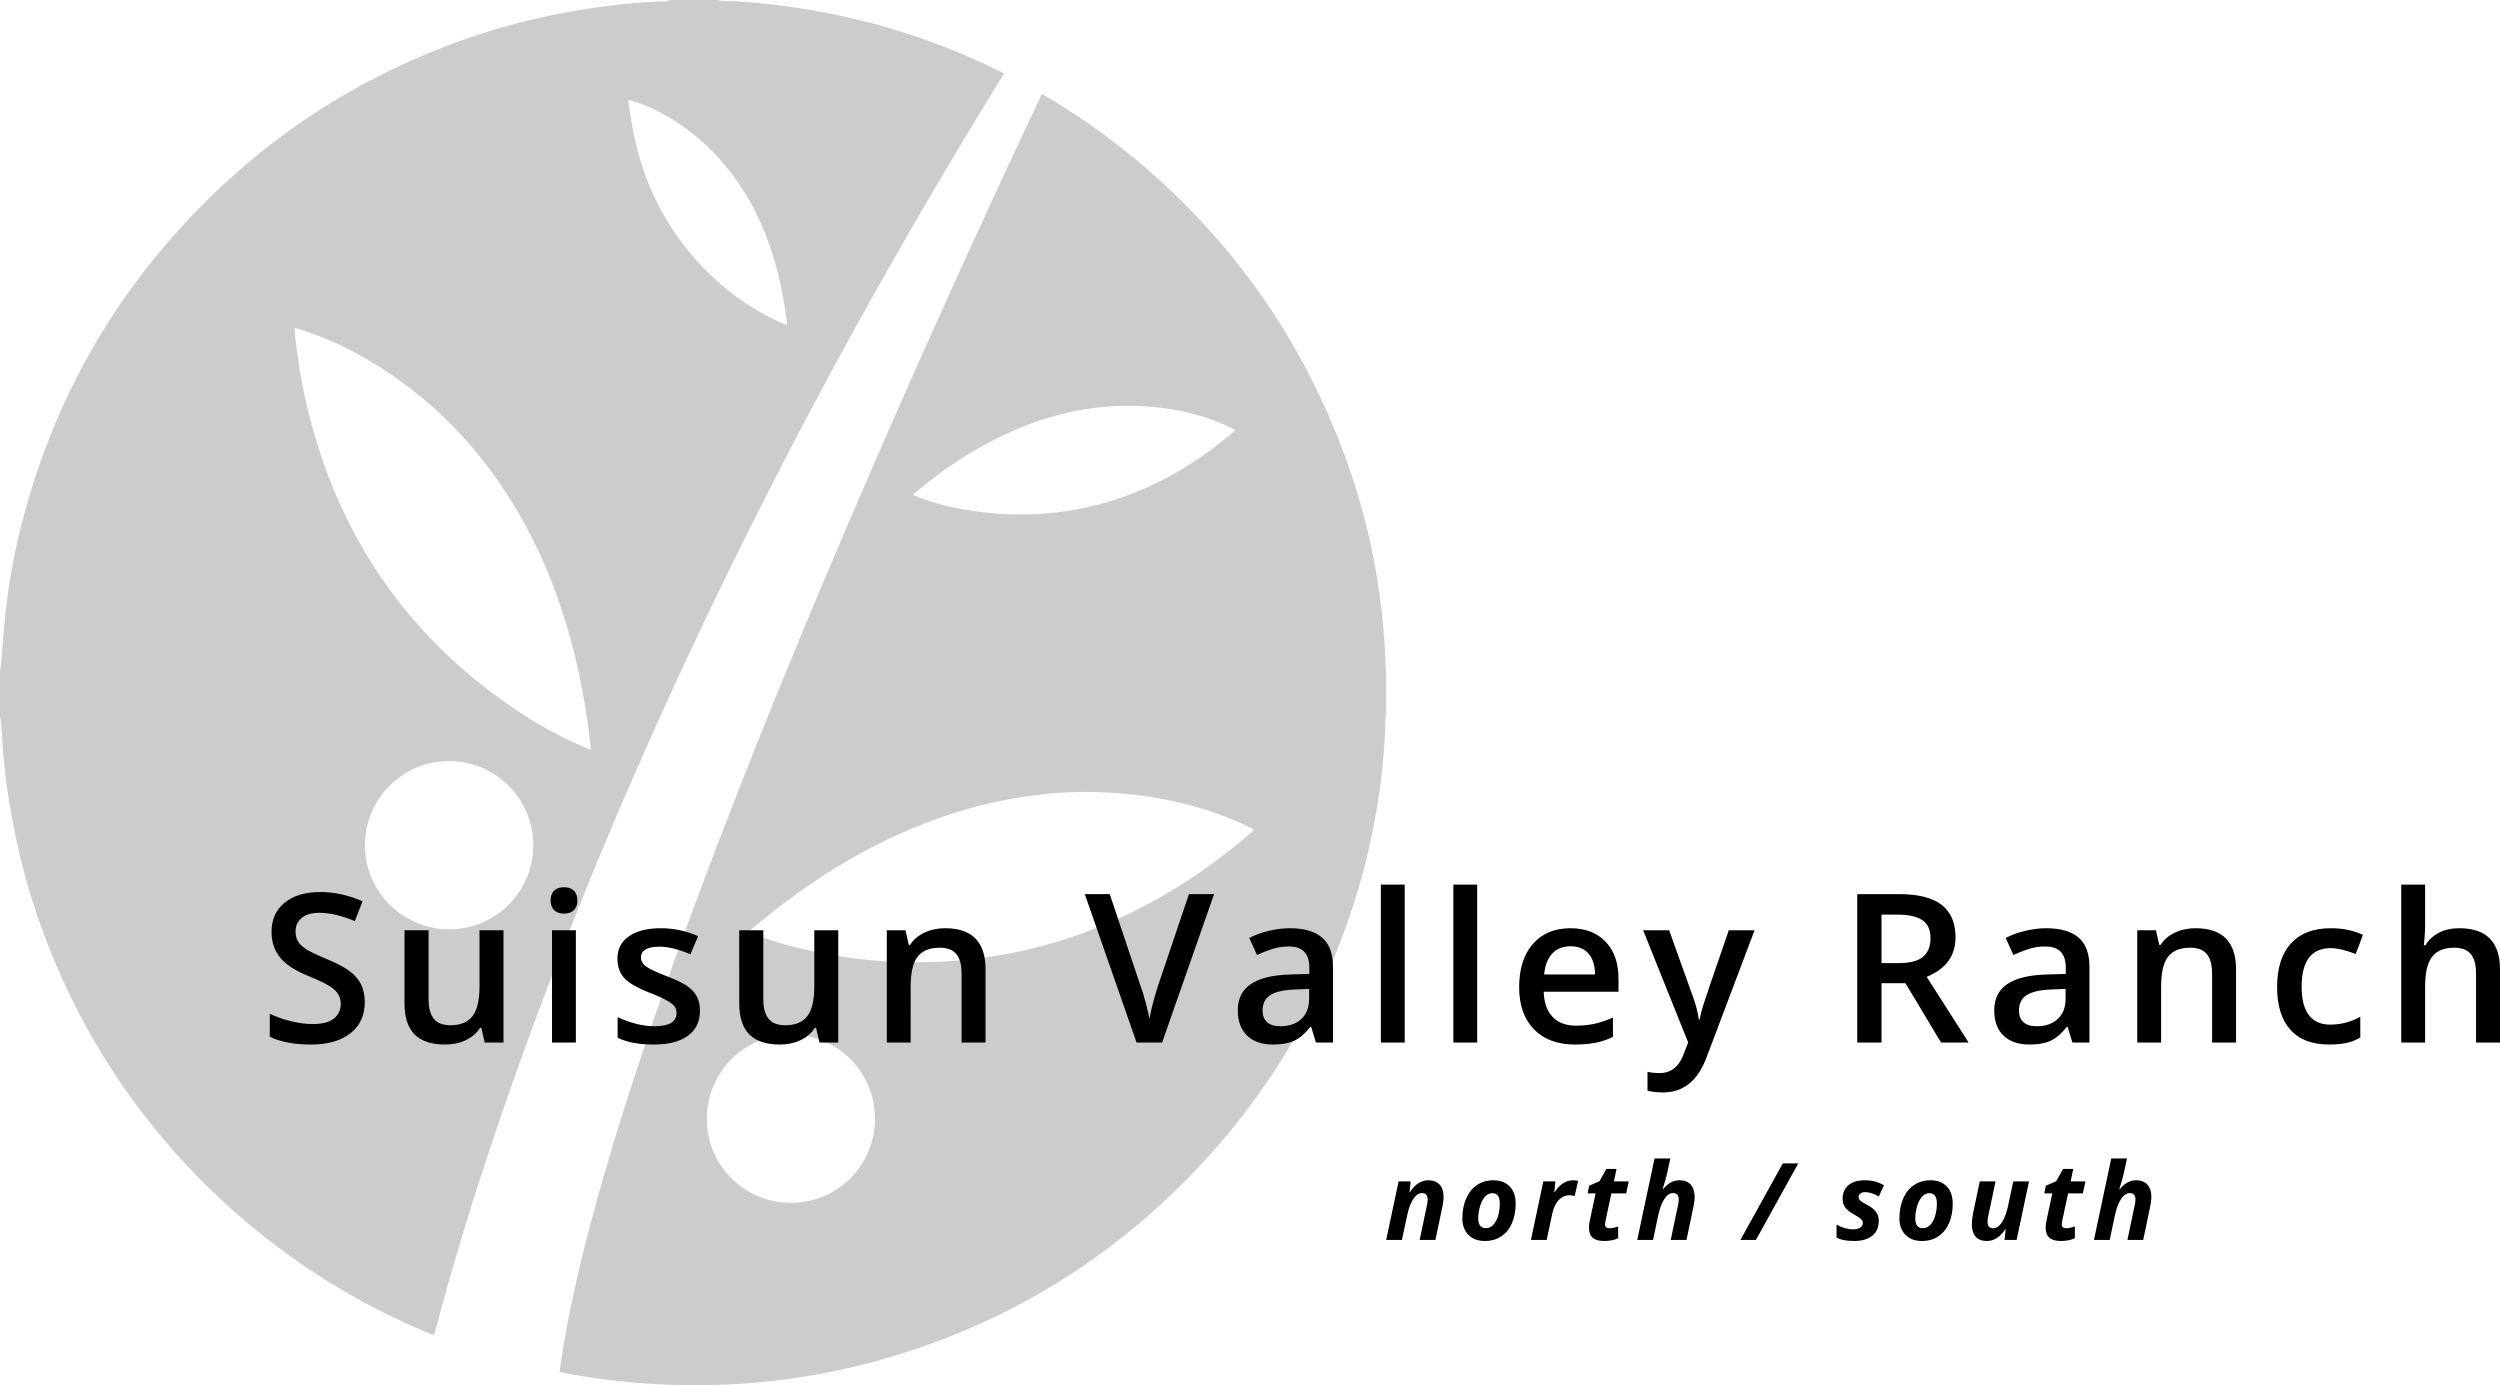
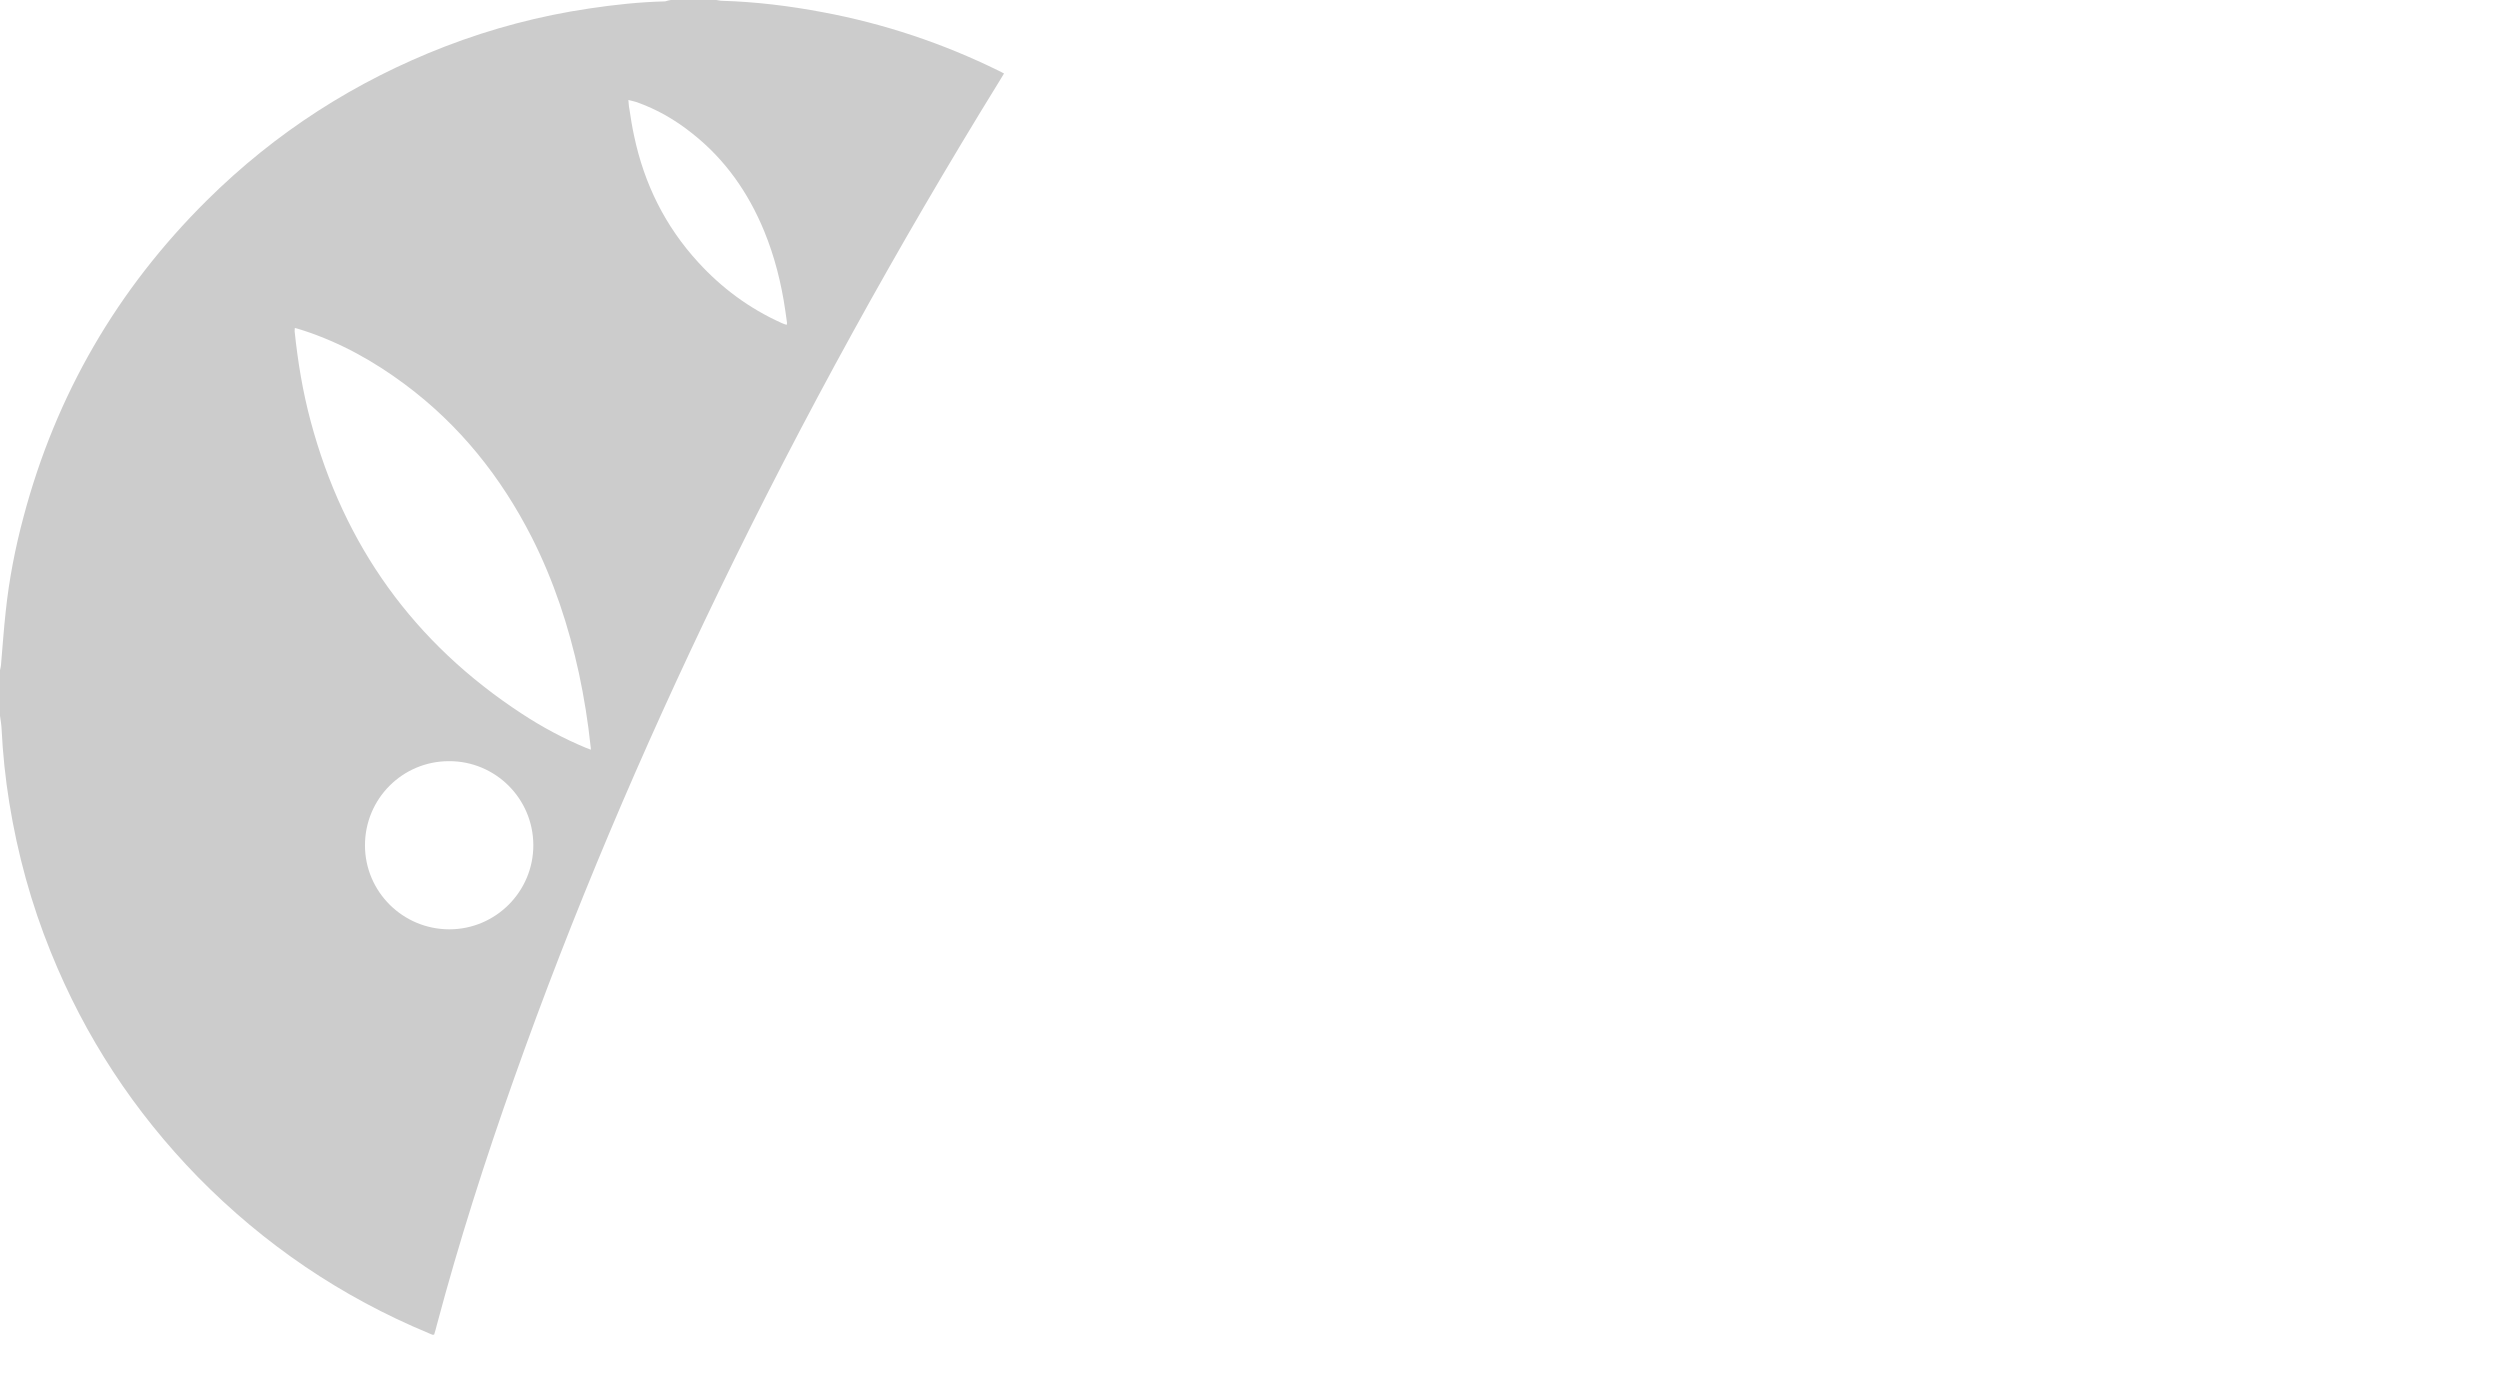
<svg xmlns="http://www.w3.org/2000/svg" data-bbox="330.255 192.371 492.356 272.827" preserveAspectRatio="none" height="2770.613" width="5000" viewBox="330.255 192.371 492.358 272.827" data-type="shape">
  <g>
    <svg viewBox="139.4 141.3 701.5 701.055" preserveAspectRatio="none" y="192.371" x="330.255" height="272.827" width="273" opacity=".2">
      <path d="M478.9 141.3h23c.9.1 1.9.4 2.8.4 17.2.5 34.3 2.6 51.2 5.8 31 5.8 60.6 15.7 88.9 29.6.9.4 1.7.9 2.7 1.4-.8 1.3-1.6 2.6-2.3 3.8-51.7 83.8-99.3 169.9-142.2 258.6-38.9 80.4-73.8 162.4-103.6 246.6-14.5 40.9-27.7 82.2-38.9 124.2-.4 1.7-.9 3.4-1.4 5-.3 0-.5.1-.7.1-.7-.2-1.3-.5-2-.8-44.3-18.4-83.2-44.8-116.8-79-32.3-33.1-57.2-71-74.5-113.9-9.9-24.4-16.8-49.6-21-75.6-2-12.4-3.3-24.9-3.9-37.4-.1-2.2-.5-4.4-.8-6.6v-23c.2-.9.4-1.7.5-2.6.8-9.1 1.4-18.2 2.4-27.2 1.7-16.2 4.8-32.1 9-47.8 16.4-61.8 47.4-115.2 92.8-160.2 34.7-34.4 75-60.3 120.6-77.9 23.6-9.1 47.9-15.5 72.9-19.2 12.7-1.9 25.5-3.3 38.4-3.6 1.1-.3 2-.6 2.9-.7zm-190.3 166c0 .7-.1 1.2-.1 1.6 1.6 15.4 4.1 30.6 8.1 45.5 16.8 63 52.3 112.4 106.9 148.1 10.2 6.7 21 12.5 32.3 17.2.8.3 1.6.6 2.6 1 0-.8 0-1.1-.1-1.5-1.3-12.5-3.3-24.9-5.9-37.1-5.2-23.9-12.8-47-23.9-68.9-15.6-30.6-36.5-56.8-64.2-77.4-15.7-11.7-32.6-21.1-51.2-27.2-1.5-.5-2.9-.9-4.5-1.3zm78 219.2c-23.5 0-42.5 19-42.5 42.6 0 23.5 19.2 42.5 42.7 42.5s42.6-19.2 42.5-42.7c-.1-23.5-19.2-42.5-42.7-42.4zm90.8-334.6c.2 1.9.2 3.2.5 4.5.7 4.6 1.4 9.2 2.4 13.7 5.1 24.2 15.7 45.7 32.5 64 11.9 13 25.8 23.3 42 30.6.8.4 1.7.7 2.7 1 .1-.5.2-.7.2-.9-.3-2.1-.6-4.3-.9-6.4-2-13.8-5.4-27.3-10.7-40.2-8-19.4-19.7-36.2-36.3-49.3-8.6-6.9-18.1-12.4-28.5-16-1.3-.4-2.4-.6-3.9-1z" />
-       <path d="M840.9 481.6v20.2c-.1 1.3-.4 2.5-.4 3.8 0 7.7-.7 15.3-1.4 23-1.7 17-4.7 33.7-8.9 50.2-15.7 60.7-45.5 113.6-89.3 158.4-40.4 41.2-88.1 70.7-143 88.4-29.7 9.6-60.1 15-91.3 16.4-12.3.6-24.6.4-36.9-.3-13.3-.8-26.4-2.3-39.5-4.6-2.5-.4-5-1-7.6-1.5.5-3.6 1-7 1.5-10.4 3.1-19.1 7.3-38 12.1-56.7 7.6-29.5 16.4-58.6 26-87.5 12.3-37.3 25.8-74.3 39.8-111 25.8-67.5 53.6-134.2 82.5-200.4 26-59.7 53-119 80.8-177.9.4-.9.9-1.8 1.3-2.7.4.1.6.1.7.2.6.3 1.1.6 1.7 1 25 14.8 47.9 32.5 68.5 53 27.7 27.5 50.3 58.7 67.5 93.8 21.9 44.6 34.1 91.7 35.6 141.4-.1 1 .1 2.1.3 3.2zM774 561.1c-2.6-1.3-4.9-2.5-7.3-3.5-19.5-8.6-40-13.2-61.2-14.9-16.5-1.3-32.9-.6-49.3 2-19.2 3-37.7 8.5-55.6 16-29.7 12.5-56.3 30.1-80.9 50.8-.5.4-1.1.7-1.6 1 .1.2.2.5.3.7 3.7 1.3 7.3 2.7 11 3.9 19 6 38.4 9.5 58.3 10.7 16.7 1 33.4.4 50-1.9 20.2-2.8 39.7-8.1 58.6-15.8 28.1-11.5 53.3-27.6 76.2-47.4.5-.6.9-1 1.5-1.6zM539.6 664.9c-23.6 0-42.5 19-42.5 42.6s19 42.5 42.6 42.5 42.5-19 42.5-42.6-19-42.6-42.6-42.5zm225-305.9c-1.3-.7-2.3-1.3-3.4-1.8-15-6.9-30.8-10-47.2-10.5-19.1-.5-37.5 3-55.3 9.9-21 8.1-39.6 20.1-56.7 34.5-.2.2-.4.5-.5.7 18.2 8 51.4 13.3 83.3 7.2 30.2-5.8 56.4-19.7 79.8-40z" />
    </svg>
    <svg viewBox="0.723 -30.391 285.275 30.781" preserveAspectRatio="none" y="420.52" x="603.255" height="16.257" width="150.698">
-       <path d="M21.68-12.44 19.08 0H13.2l2.68-12.75q.31-1.33.31-2.33 0-2.4-2.11-2.4-1.79 0-3.26 2.23-1.46 2.22-2.3 6.21L6.6 0H.72l4.63-21.84h4.49l-.41 4.05h.12q2.85-4.46 6.93-4.46 2.7 0 4.17 1.63 1.48 1.64 1.48 4.66 0 1.43-.45 3.52Zm21.4-1.15q0-3.85-2.79-3.85-1.46 0-2.63 1.19-1.16 1.19-1.89 3.5-.73 2.3-.73 4.74 0 3.62 2.93 3.62 1.46 0 2.63-1.21 1.17-1.2 1.83-3.34.65-2.13.65-4.65Zm5.92 0q0 4.12-1.38 7.3-1.37 3.18-3.97 4.93Q41.05.39 37.48.39q-3.81 0-6.09-2.29-2.27-2.3-2.27-6.11 0-4.16 1.39-7.41 1.4-3.25 4.04-5.04 2.63-1.79 6.17-1.79 3.83 0 6.05 2.31Q49-17.64 49-13.59Zm21.4-8.66q1.16 0 1.88.22l-1.29 5.66q-.88-.31-1.95-.31-2.27 0-3.98 1.79-1.71 1.78-2.43 5.12L60.56 0h-5.88l4.63-21.84h4.49l-.41 4.05h.12q2.87-4.46 6.89-4.46ZM84.03-4.36q1.27 0 3.17-.68v4.4Q85.03.39 82 .39q-2.93 0-4.3-1.23-1.38-1.23-1.38-3.81 0-.98.23-2.19l2.25-10.52h-2.97l.57-2.87 3.83-1.65 2.57-4.6h3.79l-.95 4.64h5.52l-.97 4.48h-5.51L82.43-6.84q-.12.59-.12 1.04 0 1.44 1.72 1.44Zm31.25-8.08L112.68 0h-5.88l2.68-12.75q.31-1.33.31-2.33 0-2.4-2.11-2.4-1.79 0-3.26 2.23-1.46 2.22-2.3 6.21L100.2 0h-5.88l6.45-30.39h5.88l-1.17 5.43q-.41 1.89-1.68 6.03h.15q1.21-1.5 2.7-2.41 1.48-.91 3.44-.91 2.69 0 4.17 1.63 1.47 1.64 1.47 4.66 0 1.43-.45 3.52Zm33.31-16.11h5.77L138.56 0h-5.77l15.8-28.55Zm35.78 21.34q0 3.67-2.43 5.64-2.43 1.96-6.77 1.96-2.09 0-3.64-.29-1.56-.3-2.9-.98v-4.84q3.06 1.76 6.23 1.76 1.56 0 2.56-.64.99-.63.99-1.73 0-.84-.72-1.5-.72-.67-2.56-1.68-2.36-1.33-3.3-2.65-.94-1.32-.94-3.11 0-3.32 2.16-5.15 2.16-1.83 6.16-1.83 3.93 0 7.09 1.86l-1.93 4.2q-2.73-1.64-5.04-1.64-1.11 0-1.8.5-.68.49-.68 1.33 0 .77.62 1.34.63.58 2.35 1.46 2.4 1.23 3.48 2.67 1.07 1.45 1.07 3.32Zm21.66-6.38q0-3.85-2.8-3.85-1.46 0-2.62 1.19-1.17 1.19-1.9 3.5-.73 2.3-.73 4.74 0 3.62 2.93 3.62 1.46 0 2.64-1.21 1.17-1.2 1.82-3.34.66-2.13.66-4.65Zm5.91 0q0 4.12-1.37 7.3-1.38 3.18-3.98 4.93Q204 .39 200.42.39q-3.81 0-6.08-2.29-2.28-2.3-2.28-6.11 0-4.16 1.4-7.41 1.39-3.25 4.03-5.04 2.64-1.79 6.17-1.79 3.83 0 6.06 2.31 2.22 2.3 2.22 6.35Zm7.6 3.55 2.48-11.8h5.88l-2.68 12.76q-.31 1.33-.31 2.32 0 2.4 2.11 2.4 1.8 0 3.26-2.22 1.47-2.23 2.31-6.21l1.91-9.05h5.88L235.75 0h-4.49l.41-4.04h-.12Q228.72.39 224.62.39q-2.7 0-4.12-1.61-1.43-1.61-1.43-4.66 0-1.82.47-4.16Zm34.76 5.68q1.27 0 3.17-.68v4.4Q255.3.39 252.27.39q-2.93 0-4.31-1.23-1.37-1.23-1.37-3.81 0-.98.23-2.19l2.25-10.52h-2.97l.56-2.87 3.83-1.65 2.58-4.6h3.79l-.96 4.64h5.53l-.98 4.48h-5.5L252.7-6.84q-.12.59-.12 1.04 0 1.44 1.72 1.44Zm31.25-8.08L282.95 0h-5.88l2.68-12.75q.31-1.33.31-2.33 0-2.4-2.11-2.4-1.8 0-3.26 2.23-1.47 2.22-2.31 6.21L270.47 0h-5.88l6.45-30.39h5.88q-.77 3.53-1.18 5.43-.41 1.89-1.68 6.03h.16q1.21-1.5 2.7-2.41 1.48-.91 3.43-.91 2.7 0 4.17 1.63 1.48 1.64 1.48 4.66 0 1.43-.45 3.52Z" />
-     </svg>
+       </svg>
    <svg viewBox="1.953 -30.391 429.15 40" preserveAspectRatio="none" y="366.581" x="383.387" height="40.939" width="439.227">
-       <path d="M20.23-7.75q0 3.8-2.75 5.97T9.88.39q-4.84 0-7.93-1.5v-4.42q1.96.92 4.15 1.45 2.2.53 4.1.53 2.77 0 4.09-1.06 1.32-1.05 1.32-2.83 0-1.6-1.22-2.72-1.21-1.11-5-2.63-3.9-1.59-5.5-3.62-1.6-2.03-1.6-4.88 0-3.57 2.53-5.62 2.54-2.05 6.82-2.05 4.1 0 8.16 1.79l-1.48 3.81q-3.81-1.6-6.8-1.6-2.26 0-3.43.99-1.18.98-1.18 2.6 0 1.12.47 1.91.47.79 1.55 1.49 1.07.7 3.86 1.86 3.15 1.31 4.61 2.44 1.47 1.13 2.15 2.56.68 1.42.68 3.36ZM46.92 0h-3.61l-.65-2.83h-.23q-.96 1.5-2.73 2.36-1.76.86-4.03.86-3.92 0-5.86-1.95-1.93-1.96-1.93-5.92V-21.6h4.63v13.32q0 2.48 1.01 3.72 1.02 1.24 3.19 1.24 2.89 0 4.24-1.73 1.36-1.73 1.36-5.79V-21.6h4.61V0Zm13.93-21.6V0h-4.59v-21.6h4.59Zm-4.86-5.72q0-1.23.67-1.9.68-.66 1.93-.66 1.21 0 1.88.66.68.67.68 1.9 0 1.17-.68 1.84-.67.68-1.88.68-1.25 0-1.93-.68-.67-.67-.67-1.84ZM84.73-6.15q0 3.16-2.31 4.85-2.3 1.69-6.6 1.69-4.31 0-6.93-1.31v-3.96q3.81 1.75 7.09 1.75 4.24 0 4.24-2.55 0-.82-.47-1.37-.47-.55-1.55-1.13-1.07-.59-2.98-1.33-3.73-1.45-5.05-2.89-1.32-1.45-1.32-3.75 0-2.78 2.24-4.31 2.23-1.53 6.08-1.53 3.81 0 7.21 1.54l-1.49 3.46q-3.49-1.45-5.88-1.45-3.63 0-3.63 2.07 0 1.02.95 1.72.94.7 4.13 1.94 2.67 1.03 3.89 1.89 1.21.86 1.79 1.98.59 1.13.59 2.69ZM111.34 0h-3.62l-.64-2.83h-.24q-.95 1.5-2.72 2.36-1.77.86-4.03.86-3.93 0-5.86-1.95-1.94-1.96-1.94-5.92V-21.6h4.63v13.32q0 2.48 1.02 3.72 1.01 1.24 3.18 1.24 2.89 0 4.25-1.73 1.36-1.73 1.36-5.79V-21.6h4.61V0Zm28.34-14.08V0h-4.61v-13.28q0-2.5-1-3.73-1.01-1.23-3.19-1.23-2.92 0-4.26 1.72-1.35 1.72-1.35 5.76V0h-4.59v-21.6h3.59l.65 2.83h.23q.98-1.54 2.78-2.38 1.79-.84 3.98-.84 7.77 0 7.77 7.91Zm33.18 3.2 5.96-17.67h4.84L173.66 0h-4.92l-9.96-28.55h4.8l5.96 17.75q.47 1.27 1 3.27.52 2 .68 2.98.26-1.49.78-3.44.53-1.95.86-2.89ZM206.54 0h-3.28l-.92-3.01h-.15q-1.57 1.97-3.15 2.69-1.58.71-4.06.71-3.19 0-4.97-1.72-1.79-1.72-1.79-4.86 0-3.34 2.48-5.04 2.48-1.7 7.56-1.86l3.73-.11v-1.16q0-2.07-.97-3.09-.96-1.03-2.99-1.03-1.67 0-3.19.49t-2.93 1.15l-1.48-3.28q1.76-.92 3.85-1.39 2.08-.48 3.94-.48 4.12 0 6.22 1.79 2.1 1.8 2.1 5.65V0Zm-10.12-3.13q2.5 0 4.02-1.39 1.51-1.4 1.51-3.92v-1.87l-2.77.11q-3.24.12-4.72 1.09-1.47.97-1.47 2.96 0 1.44.86 2.23.85.79 2.57.79Zm23.92-27.26V0h-4.59v-30.39h4.59Zm13.95 0V0h-4.59v-30.39h4.59ZM253.09.39q-5.04 0-7.89-2.94-2.84-2.94-2.84-8.09 0-5.3 2.64-8.32 2.64-3.03 7.25-3.03 4.27 0 6.75 2.6 2.48 2.59 2.48 7.14v2.48h-14.39q.1 3.15 1.7 4.84 1.6 1.69 4.51 1.69 1.91 0 3.56-.36 1.65-.36 3.55-1.2v3.73q-1.68.8-3.4 1.13-1.72.33-3.92.33Zm-.84-18.91q-2.19 0-3.51 1.39-1.32 1.39-1.57 4.04h9.8q-.04-2.67-1.29-4.05t-3.43-1.38ZM274.89 0l-8.67-21.6h5l4.39 12.24q1 2.62 1.33 4.93h.16q.17-1.08.64-2.61.47-1.53 4.96-14.56h4.96l-9.24 24.47q-2.52 6.74-8.39 6.74-1.53 0-2.97-.33V5.64q1.03.24 2.36.24 3.32 0 4.67-3.85l.8-2.03Zm37.2-24.61v9.34h3.24q3.26 0 4.73-1.21 1.46-1.22 1.46-3.6 0-2.42-1.58-3.47-1.58-1.06-4.76-1.06h-3.09Zm4.61 13.2h-4.61V0h-4.67v-28.55h8.07q5.53 0 8.18 2.07 2.66 2.07 2.66 6.25 0 5.33-5.55 7.59L328.85 0h-5.31l-6.84-11.41ZM352.1 0h-3.28l-.92-3.01h-.16q-1.56 1.97-3.14 2.69-1.58.71-4.06.71-3.19 0-4.98-1.72-1.78-1.72-1.78-4.86 0-3.34 2.48-5.04 2.48-1.7 7.56-1.86l3.73-.11v-1.16q0-2.07-.97-3.09-.97-1.03-3-1.03-1.66 0-3.18.49-1.52.49-2.93 1.15l-1.49-3.28q1.76-.92 3.85-1.39 2.09-.48 3.95-.48 4.12 0 6.22 1.79 2.1 1.8 2.1 5.65V0Zm-10.12-3.13q2.5 0 4.01-1.39 1.52-1.4 1.52-3.92v-1.87l-2.78.11q-3.24.12-4.71 1.09-1.48.97-1.48 2.96 0 1.44.86 2.23t2.58.79Zm38.33-10.95V0h-4.61v-13.28q0-2.5-1.01-3.73-1-1.23-3.19-1.23-2.91 0-4.26 1.72-1.35 1.72-1.35 5.76V0h-4.59v-21.6h3.6l.64 2.83h.24q.97-1.54 2.77-2.38 1.8-.84 3.98-.84 7.78 0 7.78 7.91ZM398.21.39q-4.91 0-7.46-2.86-2.54-2.86-2.54-8.21 0-5.45 2.66-8.38 2.67-2.93 7.71-2.93 3.41 0 6.15 1.27l-1.39 3.69q-2.91-1.13-4.8-1.13-5.61 0-5.61 7.44 0 3.63 1.4 5.46 1.4 1.82 4.09 1.82 3.07 0 5.8-1.52v4q-1.23.73-2.63 1.04-1.39.31-3.38.31Zm32.89-14.47V0h-4.61v-13.28q0-2.5-1-3.73-1.01-1.23-3.2-1.23-2.89 0-4.24 1.73-1.36 1.72-1.36 5.79V0h-4.59v-30.39h4.59v7.71q0 1.86-.24 3.97h.3q.94-1.56 2.61-2.42 1.67-.86 3.89-.86 7.85 0 7.85 7.91Z" />
-     </svg>
+       </svg>
  </g>
</svg>